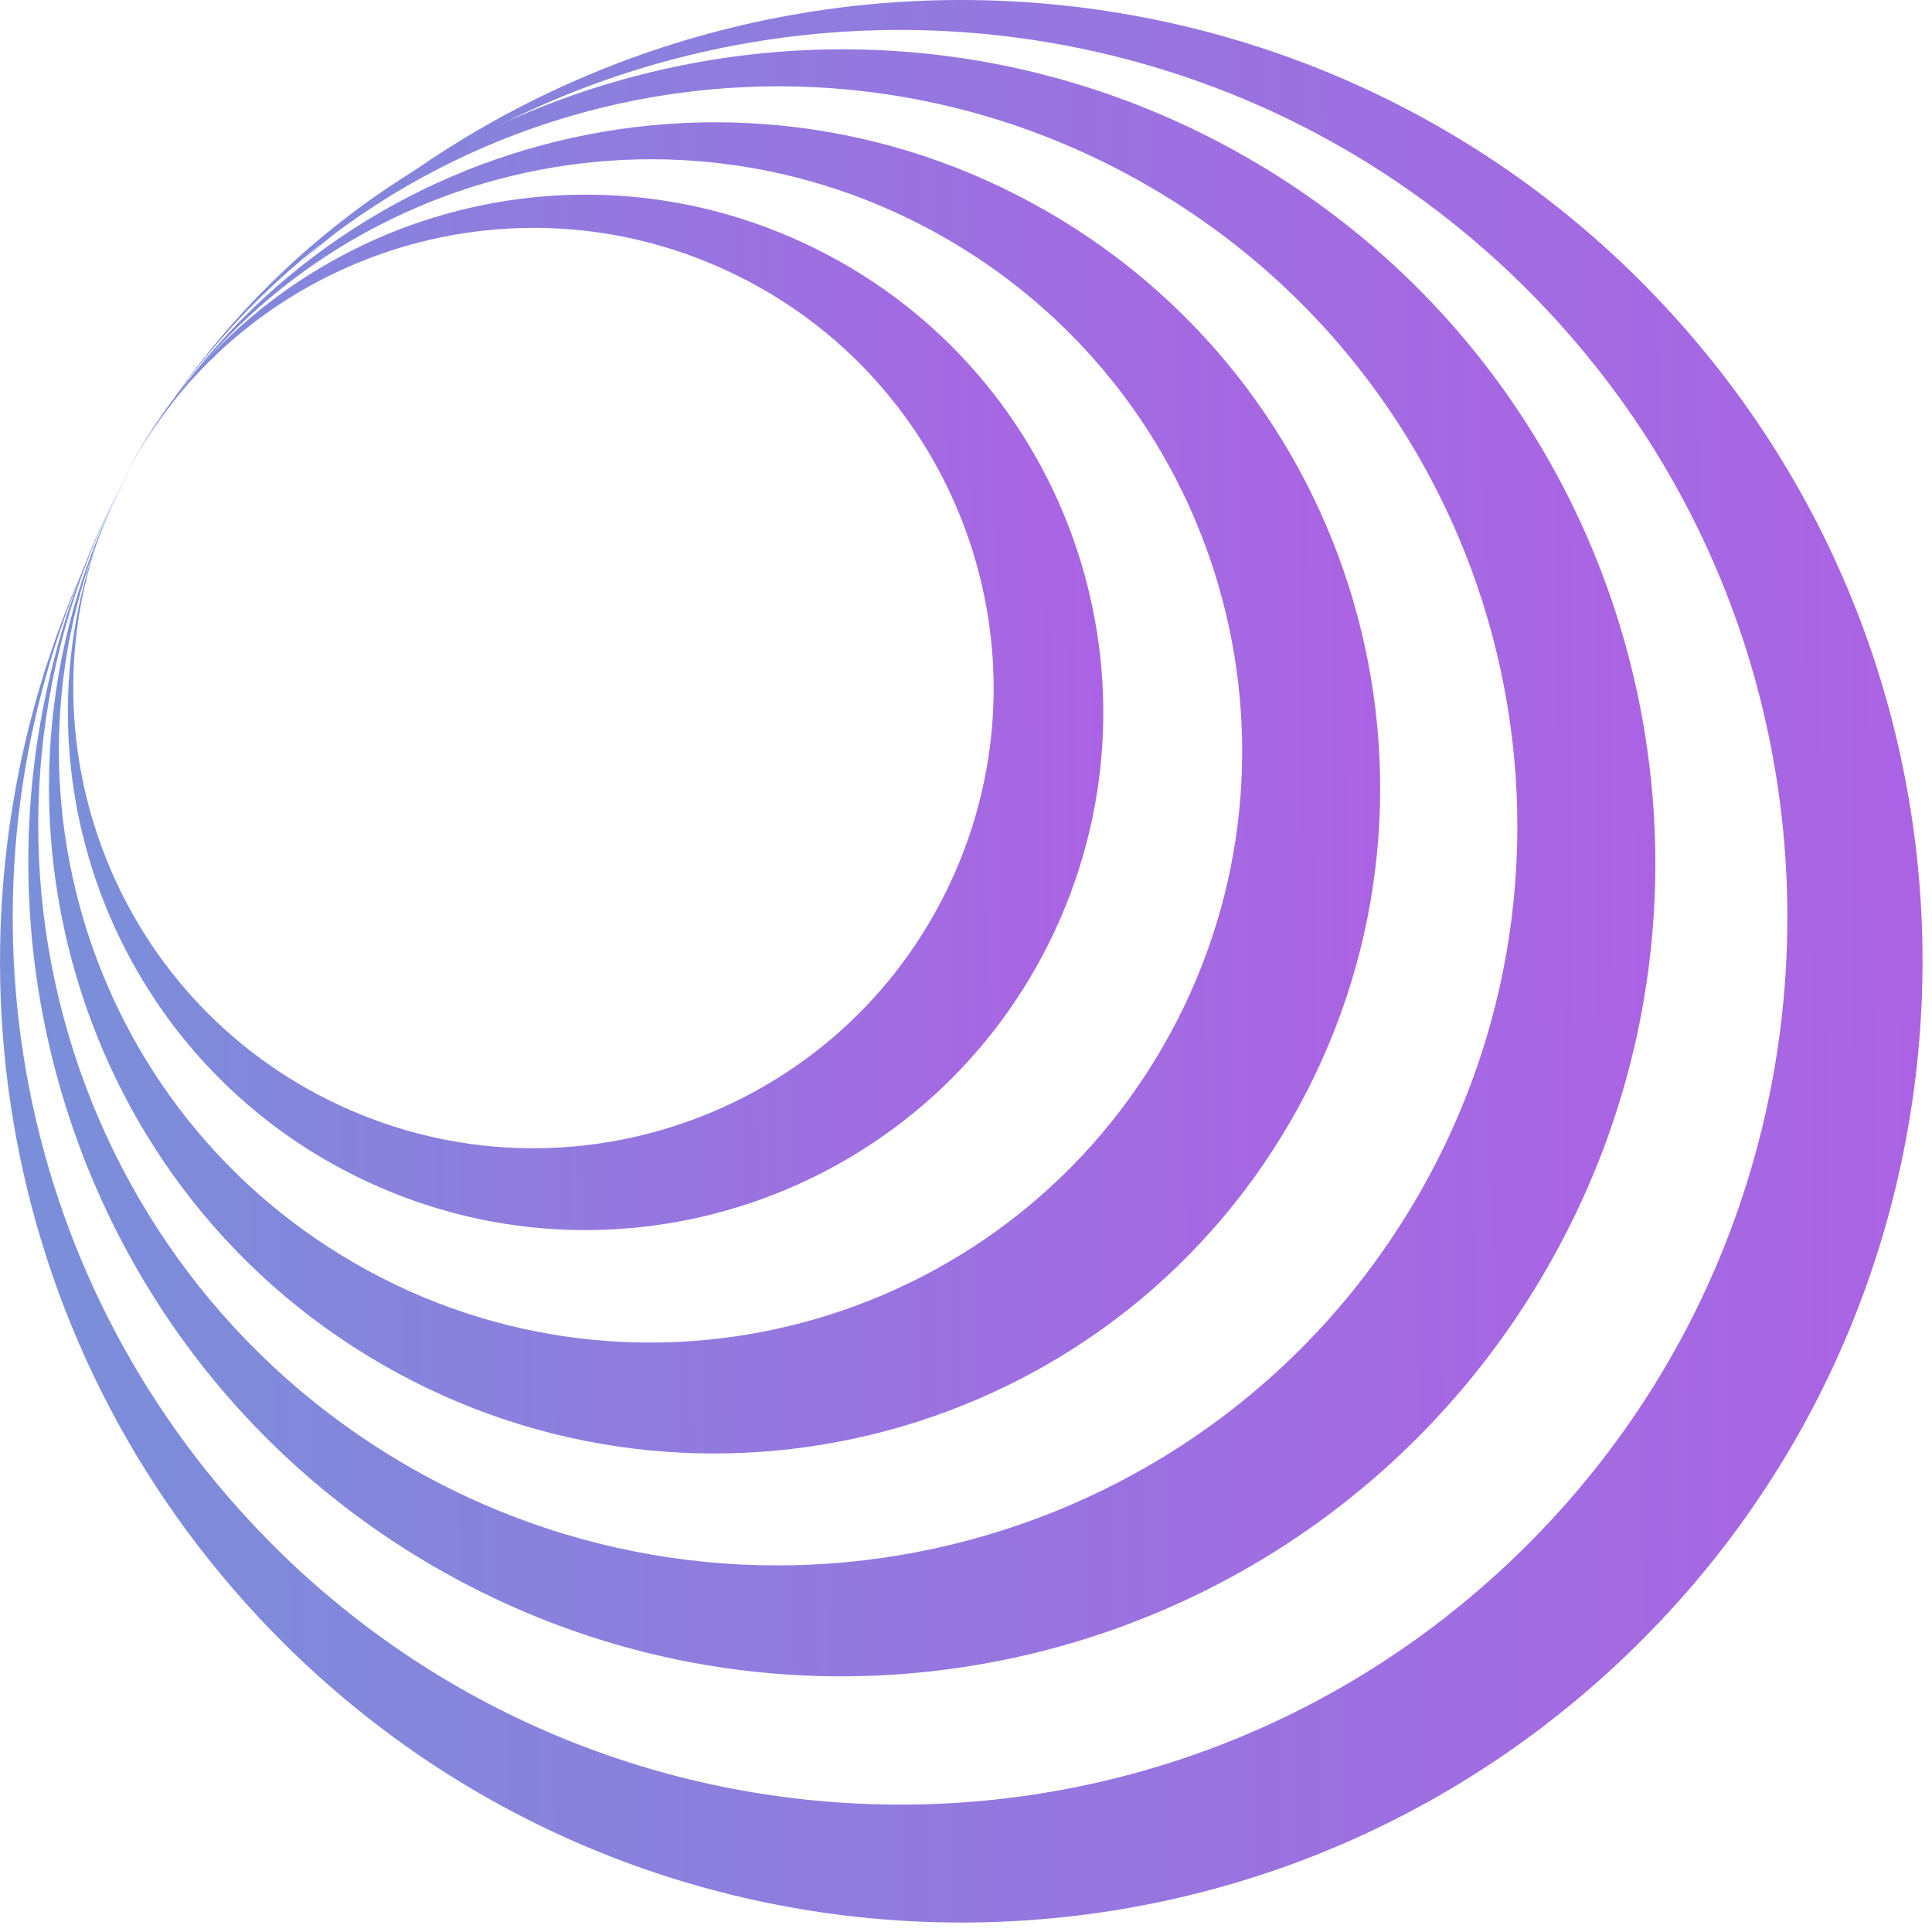
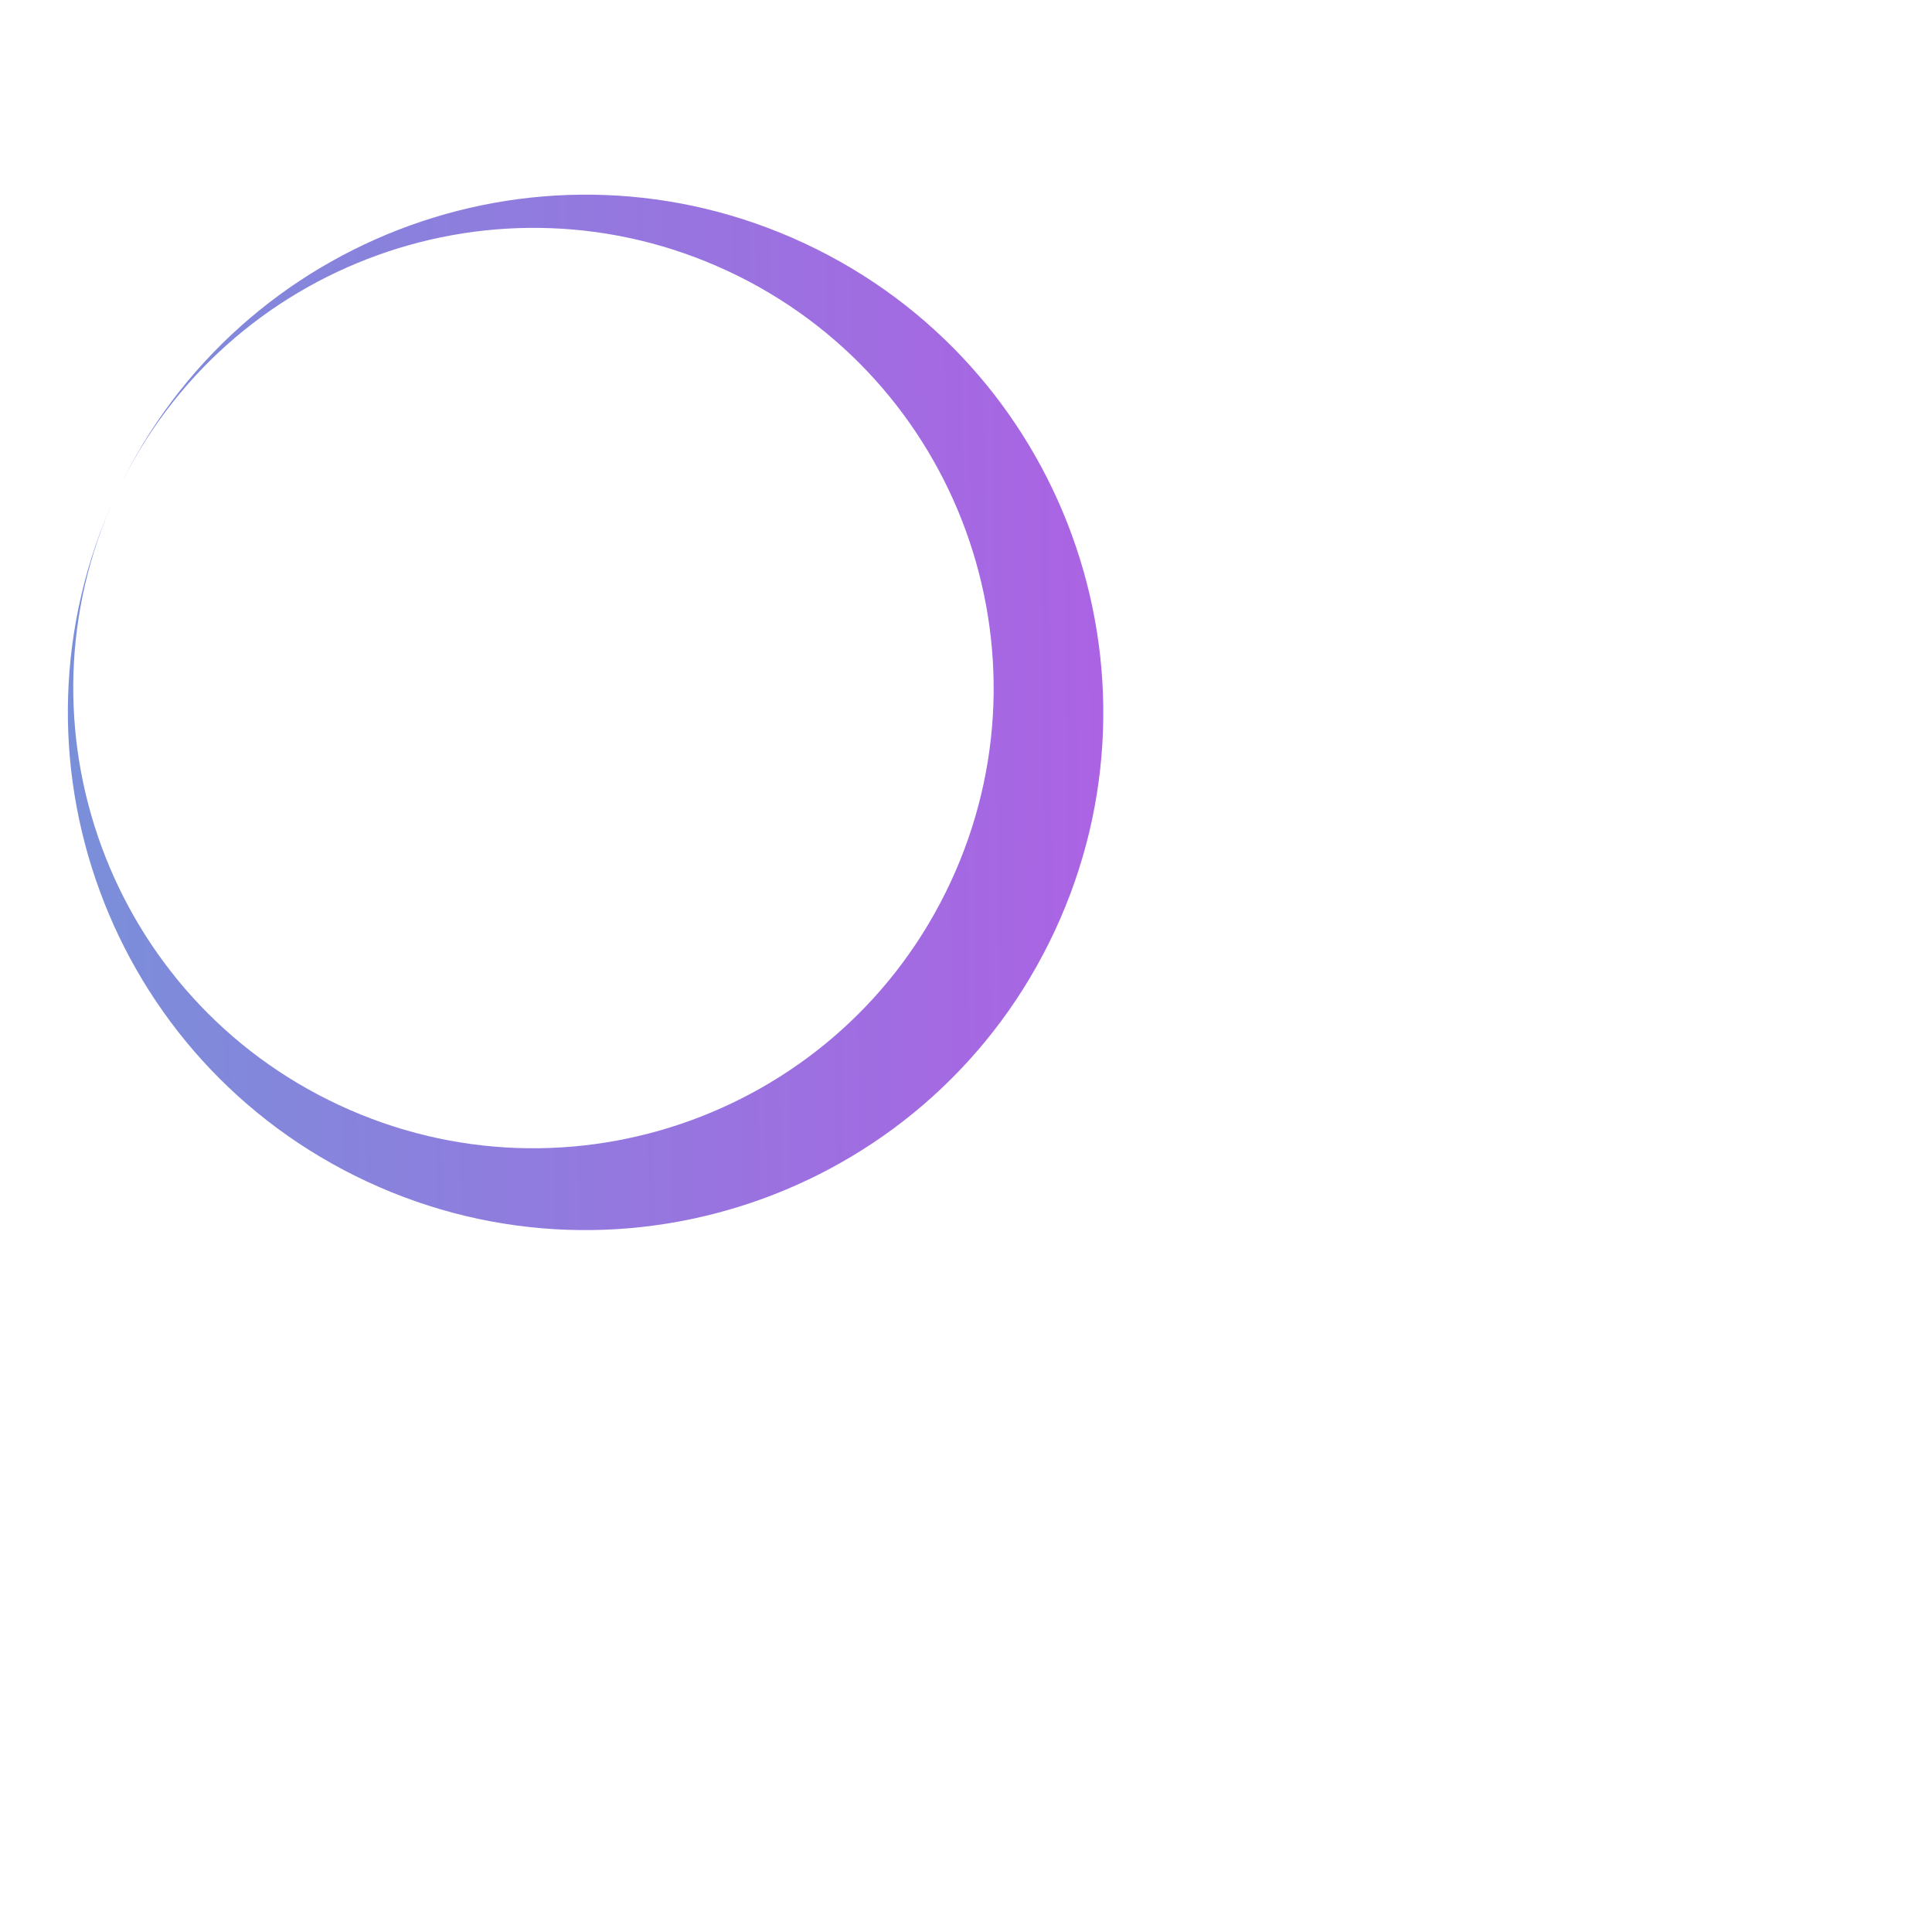
<svg xmlns="http://www.w3.org/2000/svg" width="71" height="71" viewBox="0 0 71 71" fill="none">
-   <path fill-rule="evenodd" clip-rule="evenodd" d="M59.419 61.162C73.687 47.856 74.468 25.503 61.162 11.234C47.856 -3.035 25.503 -3.815 11.234 9.49C11.158 9.561 11.083 9.632 11.008 9.703C24.186 -2.415 44.695 -1.644 56.924 11.471C69.207 24.642 68.486 45.276 55.315 57.558C42.144 69.841 21.51 69.12 9.227 55.949C0.02 46.075 -1.88 32.007 3.295 20.407C-2.597 33.068 -0.619 48.577 9.49 59.419C22.796 73.687 45.15 74.468 59.419 61.162Z" fill="url(#paint0_linear_27_28)" />
-   <path fill-rule="evenodd" clip-rule="evenodd" d="M56.824 46.654C65.078 32.358 60.179 14.076 45.883 5.822C31.586 -2.432 13.305 2.466 5.05 16.763C-3.204 31.06 1.694 49.341 15.991 57.595C30.288 65.849 48.569 60.951 56.824 46.654ZM52.117 43.937C59.621 30.94 55.168 14.32 42.17 6.817C29.173 -0.687 12.554 3.766 5.05 16.763C-2.454 29.76 1.999 46.379 14.997 53.883C27.994 61.387 44.613 56.934 52.117 43.937Z" fill="url(#paint1_linear_27_28)" />
-   <path fill-rule="evenodd" clip-rule="evenodd" d="M47.44 41.183C54.194 29.486 50.186 14.528 38.489 7.775C26.791 1.021 11.834 5.029 5.08 16.727C-1.673 28.424 2.335 43.381 14.032 50.135C25.73 56.888 40.687 52.88 47.44 41.183ZM42.734 38.466C48.737 28.068 45.174 14.773 34.777 8.769C24.379 2.766 11.084 6.329 5.08 16.727C-0.923 27.124 2.64 40.419 13.037 46.423C23.435 52.426 36.73 48.863 42.734 38.466Z" fill="url(#paint2_linear_27_28)" />
  <path fill-rule="evenodd" clip-rule="evenodd" d="M34.928 32.432C38.875 23.969 35.213 13.909 26.75 9.962C18.326 6.034 8.321 9.643 4.336 18.021C8.815 8.585 20.077 4.519 29.559 8.94C39.08 13.38 43.199 24.697 38.759 34.218C34.319 43.739 23.002 47.859 13.481 43.419C4 38.998 -0.125 27.756 4.225 18.26C0.368 26.698 4.035 36.682 12.458 40.61C20.922 44.557 30.982 40.895 34.928 32.432Z" fill="url(#paint3_linear_27_28)" />
  <defs>
    <linearGradient id="paint0_linear_27_28" x1="1.183" y1="144.996" x2="73.321" y2="144.195" gradientUnits="userSpaceOnUse">
      <stop stop-color="#7A8FD9" />
      <stop offset="1" stop-color="#AC62E4" />
    </linearGradient>
    <linearGradient id="paint1_linear_27_28" x1="2.041" y1="124.521" x2="63.092" y2="123.843" gradientUnits="userSpaceOnUse">
      <stop stop-color="#7A8FD9" />
      <stop offset="1" stop-color="#AC62E4" />
    </linearGradient>
    <linearGradient id="paint2_linear_27_28" x1="2.619" y1="104.892" x2="52.569" y2="104.338" gradientUnits="userSpaceOnUse">
      <stop stop-color="#7A8FD9" />
      <stop offset="1" stop-color="#AC62E4" />
    </linearGradient>
    <linearGradient id="paint3_linear_27_28" x1="3.13" y1="85.246" x2="41.983" y2="84.815" gradientUnits="userSpaceOnUse">
      <stop stop-color="#7A8FD9" />
      <stop offset="1" stop-color="#AC62E4" />
    </linearGradient>
  </defs>
</svg>